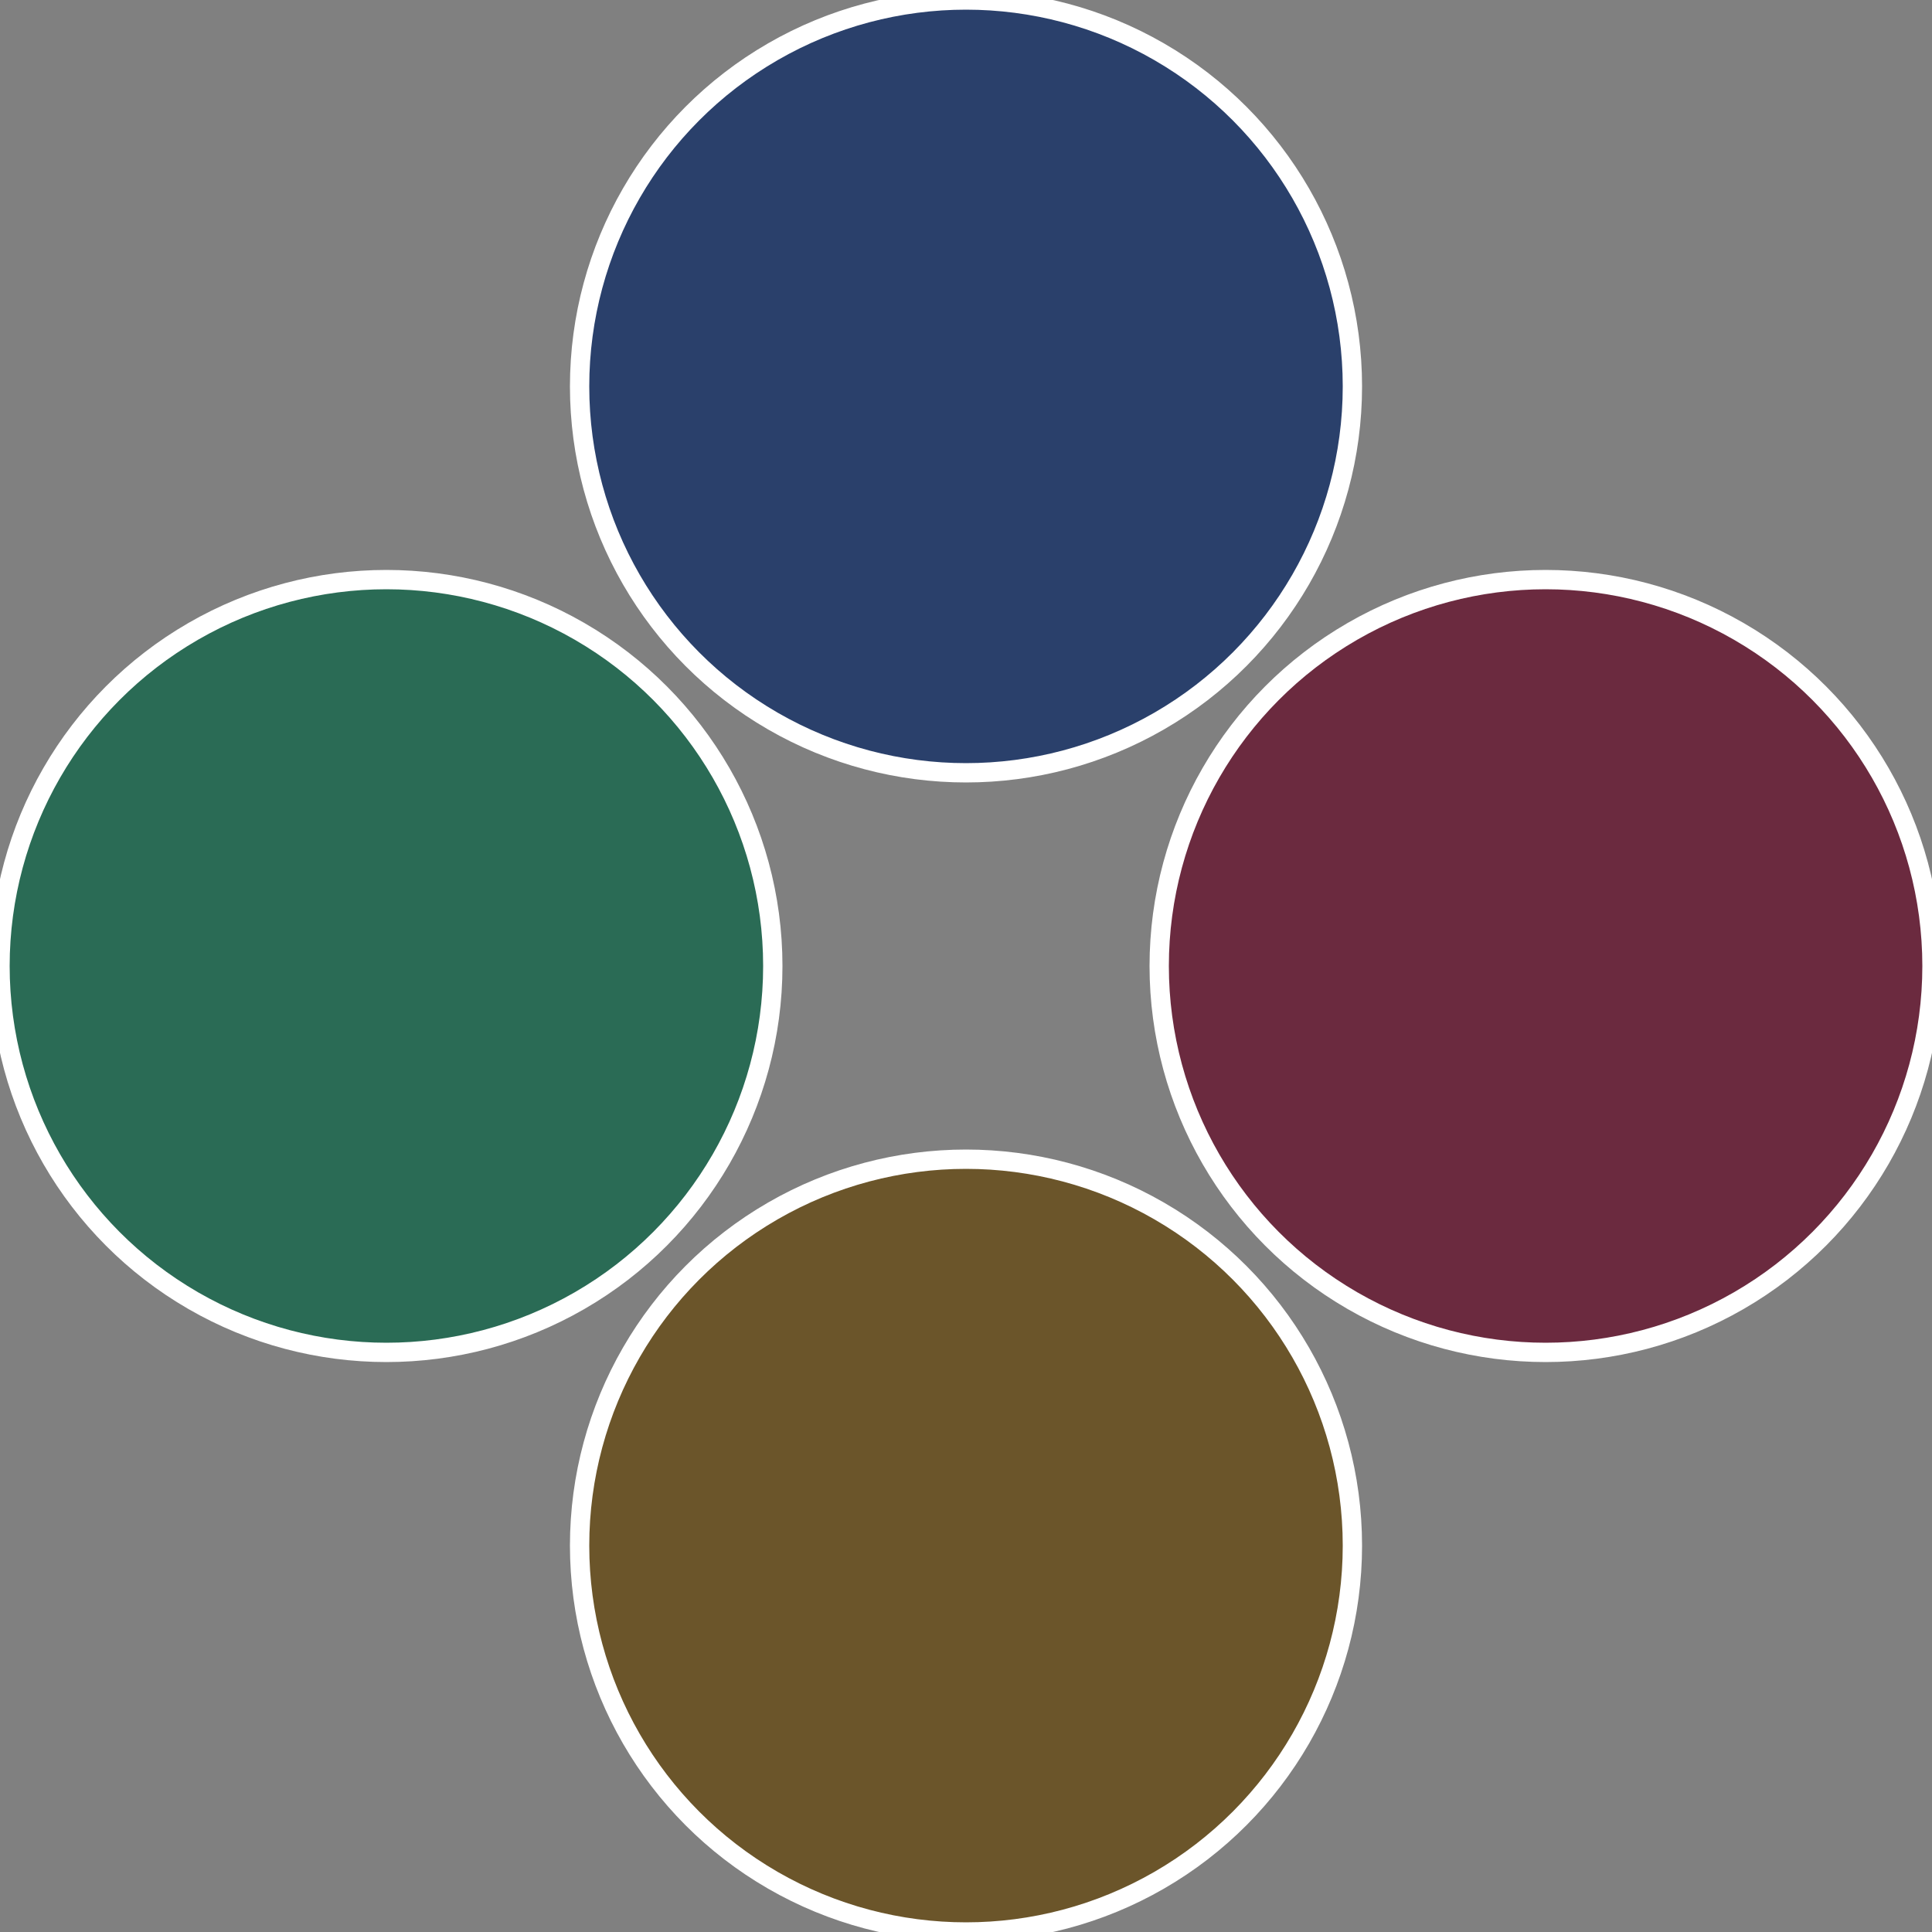
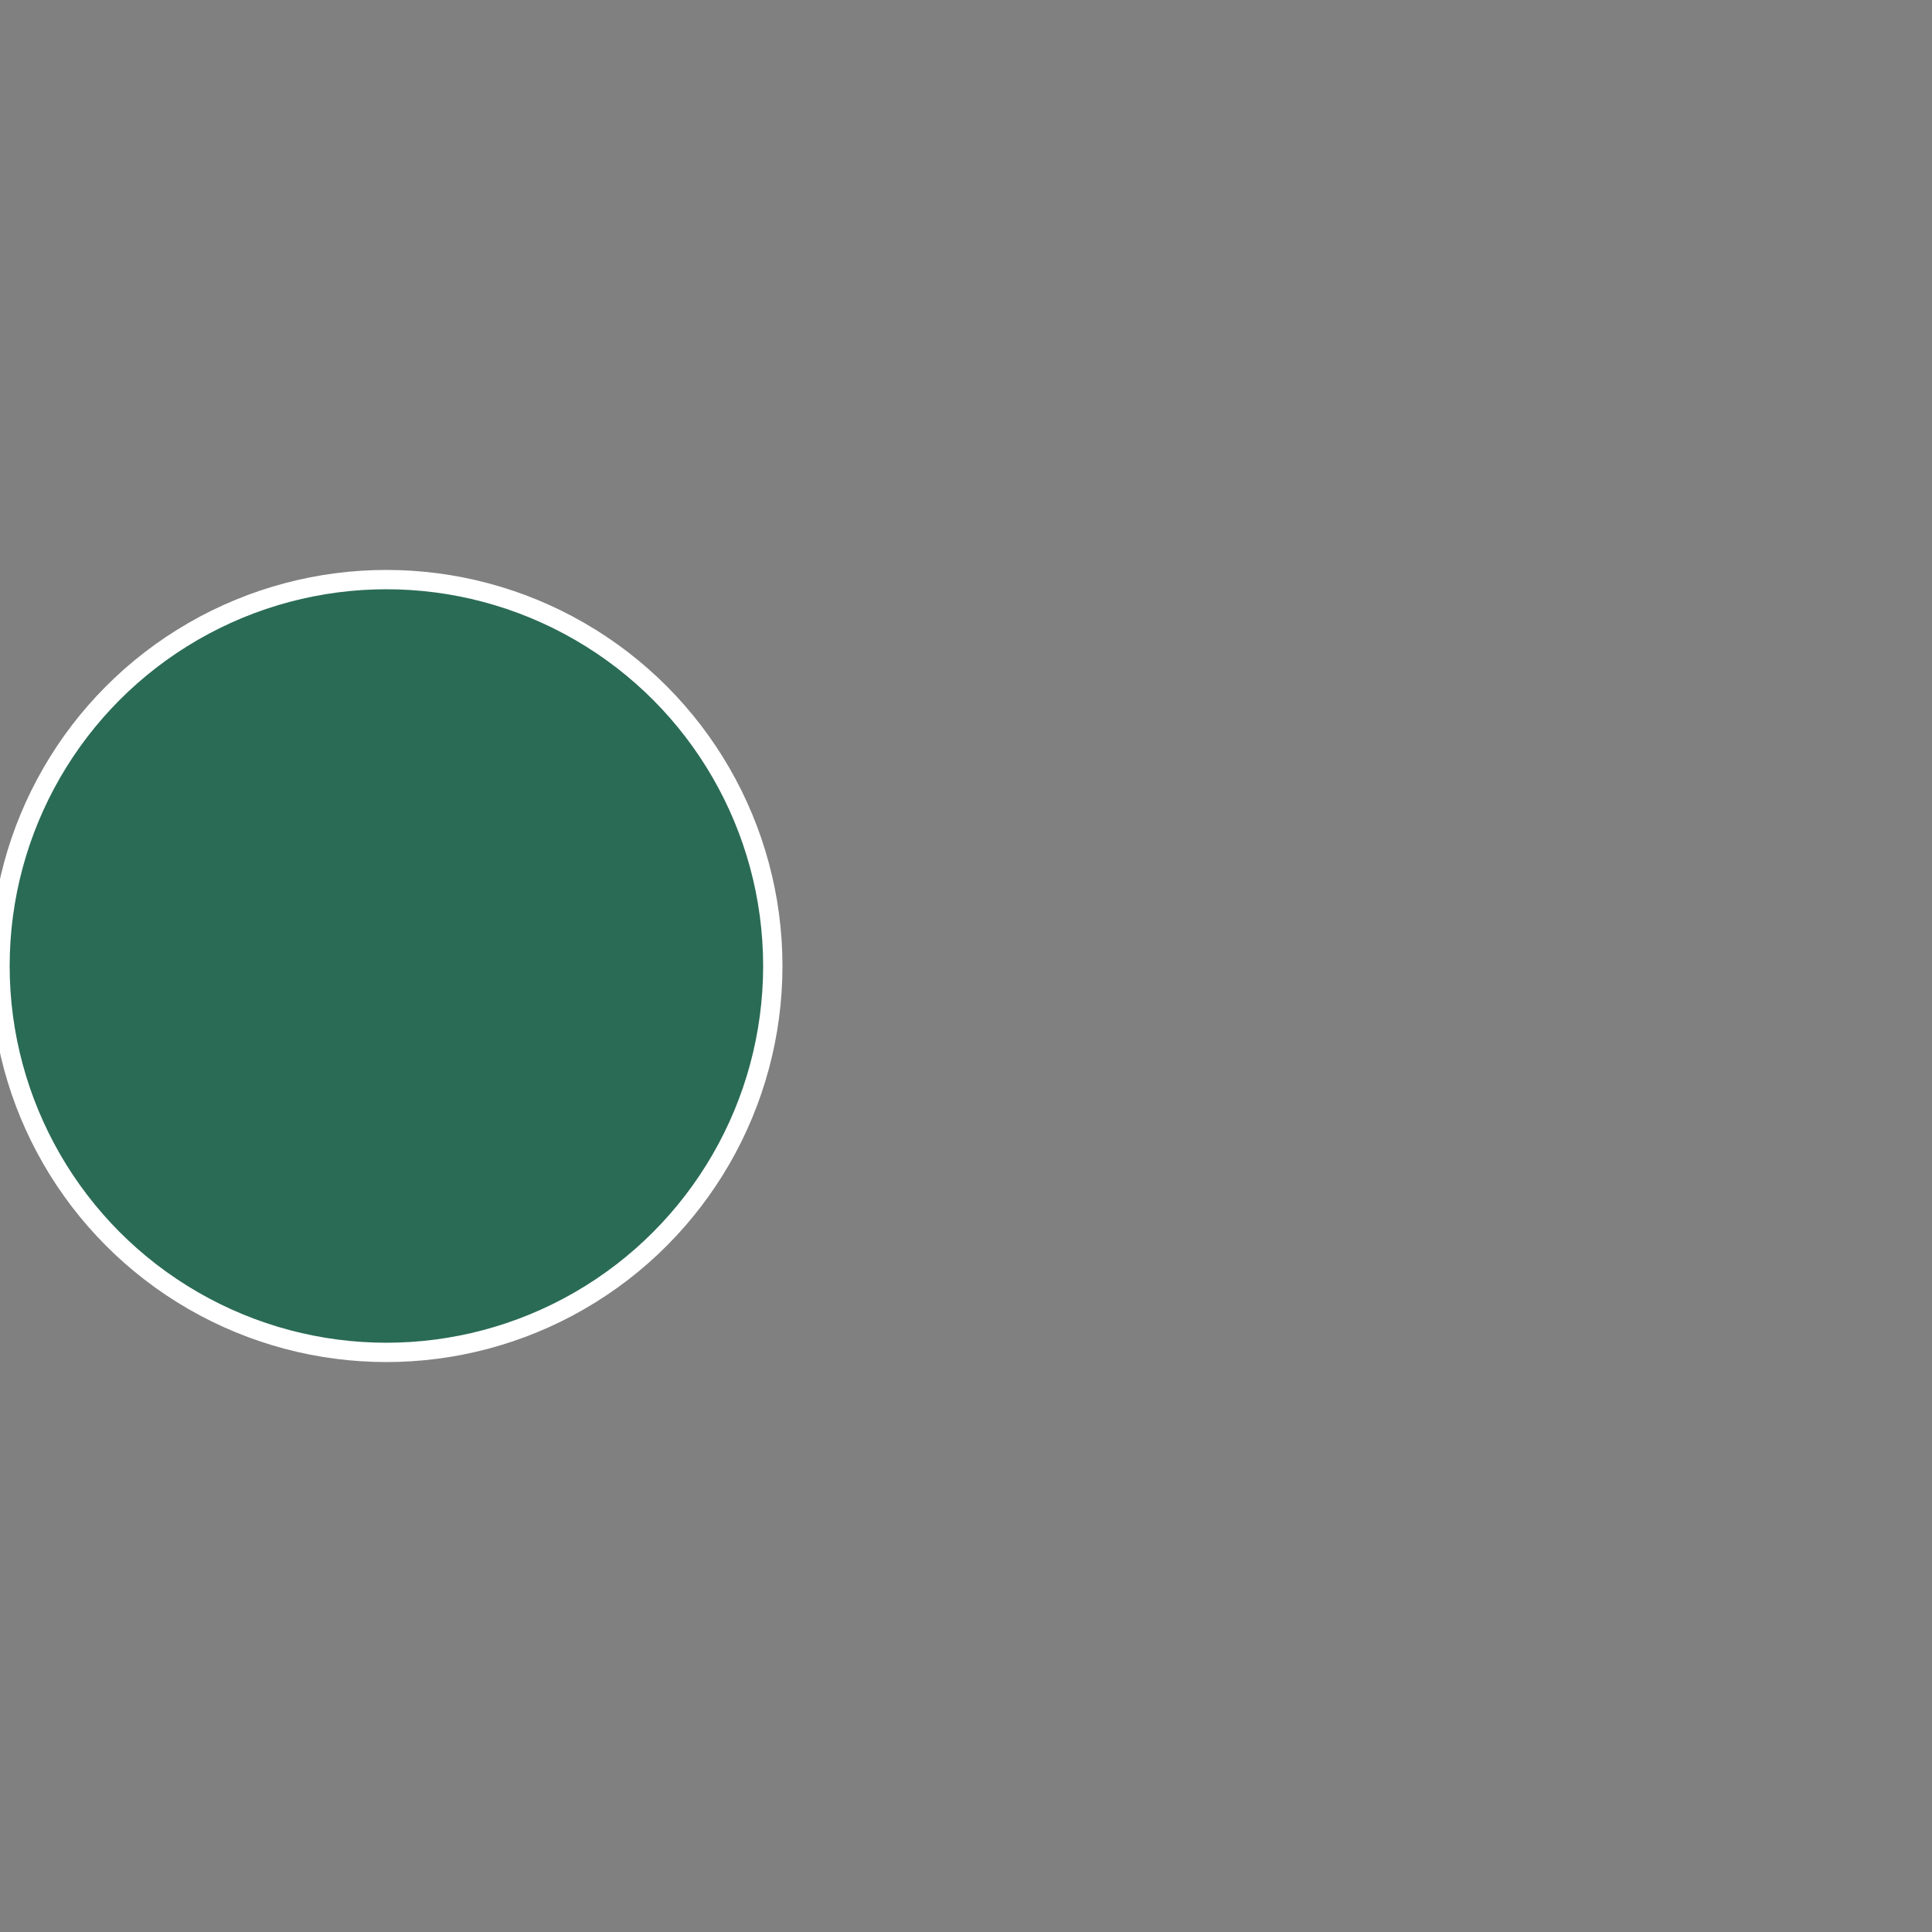
<svg xmlns="http://www.w3.org/2000/svg" width="500" height="500" viewBox="-1 -1 2 2">
  <rect x="-1" y="-1" width="2" height="2" fill="#808080" stroke="none" />
-   <circle cx="0.6" cy="0" r="0.4" fill="#6b2a3f" stroke="#fff" stroke-width="1%" />
-   <circle cx="3.6739403974421E-17" cy="0.6" r="0.4" fill="#6b552a" stroke="#fff" stroke-width="1%" />
  <circle cx="-0.6" cy="7.3478807948841E-17" r="0.4" fill="#2a6b55" stroke="#fff" stroke-width="1%" />
-   <circle cx="-1.1021821192326E-16" cy="-0.6" r="0.4" fill="#2a406b" stroke="#fff" stroke-width="1%" />
</svg>